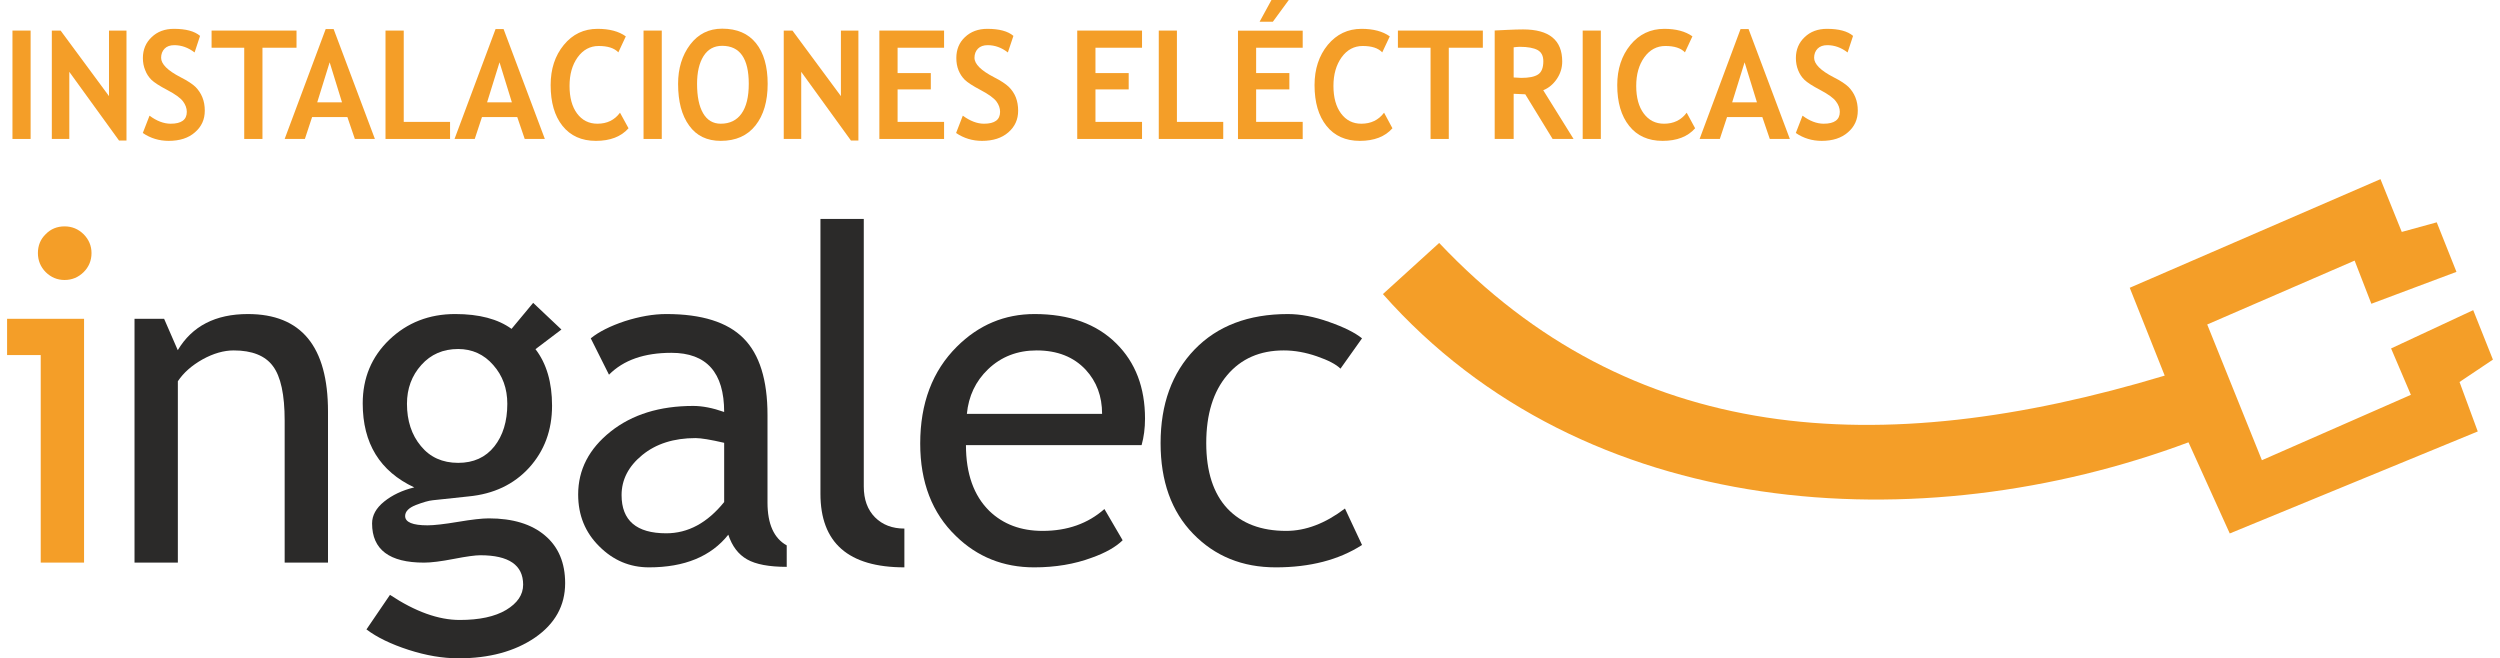
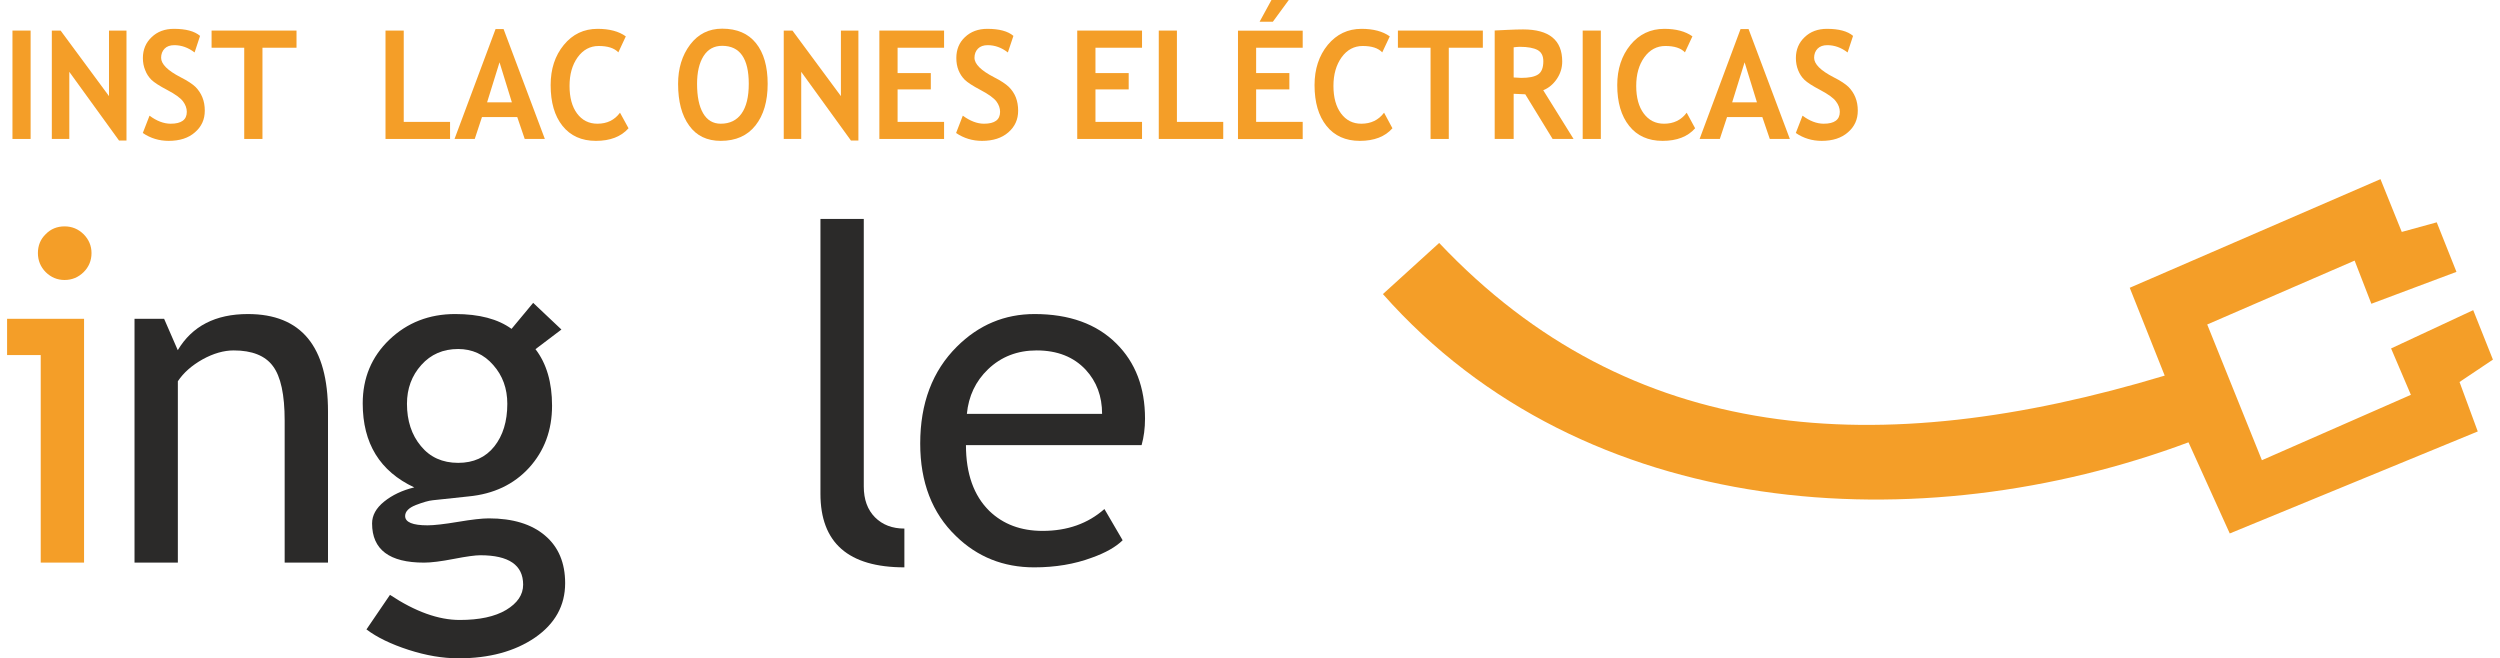
<svg xmlns="http://www.w3.org/2000/svg" xml:space="preserve" width="300px" height="79px" version="1.1" style="shape-rendering:geometricPrecision; text-rendering:geometricPrecision; image-rendering:optimizeQuality; fill-rule:evenodd; clip-rule:evenodd" viewBox="0 0 30000 7945">
  <defs>
    <style type="text/css">
   
    .fil0 {fill:#F49E28}
    .fil2 {fill:#2B2A29;fill-rule:nonzero}
    .fil1 {fill:#F49E28;fill-rule:nonzero}
   
  </style>
  </defs>
  <g id="Capa_x0020_1">
    <path class="fil0" d="M17283 2932l-679 617c2438,2754 6491,2996 9722,1789l498 1100 2993 -1231 -220 -597 403 -270 -238 -597 -991 462 239 560 -1798 789 -660 -1638 1779 -771 202 521 1027 -385 -238 -598 -422 116 -257 -637 -3026 1311 422 1060c-3460,1042 -6450,838 -8756,-1601l0 0 0 0z" />
    <path class="fil1" d="M694 2732c89,0 166,32 230,95 63,64 95,140 95,227 0,90 -32,167 -95,230 -64,63 -141,95 -230,95 -88,0 -164,-32 -228,-95 -62,-63 -94,-140 -94,-230 0,-89 30,-166 94,-228 61,-63 138,-94 228,-94l0 0 0 0zm-288 4058l0 -2505 -406 0 0 -438 929 0 0 2943 -524 0 1 0 0 0z" />
    <path id="_1" class="fil2" d="M3350 6790l0 -1714c0,-313 -47,-532 -142,-658 -93,-126 -252,-189 -473,-189 -119,0 -245,36 -374,107 -130,73 -230,160 -300,265l0 2189 -523 0 0 -2943 357 0 165 379c173,-290 454,-436 846,-436 645,0 967,392 967,1177l0 1823 -523 0z" />
    <path id="_2" class="fil2" d="M4337 7596l284 -417c304,202 585,303 842,303 237,0 424,-40 560,-121 136,-82 205,-183 205,-305 0,-237 -173,-355 -517,-355 -59,0 -165,14 -319,44 -155,30 -274,45 -360,45 -418,0 -627,-157 -627,-473 0,-97 48,-185 146,-264 97,-78 218,-136 363,-171 -415,-194 -622,-532 -622,-1013 0,-308 107,-564 322,-770 215,-205 479,-309 794,-309 290,0 516,60 680,179l261 -314 341 322 -313 237c134,174 200,402 200,682 0,297 -93,546 -277,749 -185,202 -428,317 -730,346l-431 46c-52,5 -120,25 -206,58 -86,34 -129,78 -129,133 0,74 90,112 270,112 78,0 201,-14 369,-42 166,-28 290,-42 370,-42 290,0 517,69 679,207 163,138 243,330 243,575 0,271 -122,490 -364,657 -243,166 -551,250 -923,250 -191,0 -391,-34 -602,-102 -210,-68 -381,-150 -509,-247l0 0 0 0zm1107 -3384c-182,0 -330,64 -445,193 -115,128 -173,285 -173,468 0,205 56,376 168,510 110,135 261,203 450,203 185,0 331,-66 436,-198 104,-131 157,-302 157,-515 0,-183 -56,-340 -170,-468 -112,-129 -255,-193 -423,-193l0 0 0 0z" />
-     <path id="_3" class="fil2" d="M8704 6453c-208,262 -528,394 -957,394 -232,0 -431,-84 -600,-253 -170,-168 -255,-376 -255,-626 0,-300 131,-552 392,-760 260,-206 592,-309 996,-309 111,0 235,24 374,73 0,-476 -212,-714 -637,-714 -327,0 -577,87 -753,264l-220 -439c99,-80 237,-149 411,-207 176,-56 342,-86 502,-86 427,0 737,98 930,292 194,194 290,503 290,927l0 1056c0,258 77,431 232,517l0 259c-213,0 -373,-30 -478,-90 -106,-60 -181,-159 -227,-298l0 0zm-50 -1109c-164,-38 -279,-57 -345,-57 -263,0 -478,69 -644,205 -166,136 -249,297 -249,483 0,307 180,461 539,461 264,0 496,-126 699,-377l0 -715 0 0z" />
    <path id="_4" class="fil2" d="M9816 5959l0 -3317 523 0 0 3229c0,157 45,281 135,372 91,91 209,136 355,136l0 468c-676,0 -1013,-296 -1013,-888l0 0 0 0z" />
    <path id="_5" class="fil2" d="M13691 5372l-2119 0c0,344 94,609 282,794 167,161 381,241 643,241 298,0 547,-88 746,-264l220 377c-81,80 -205,151 -371,210 -209,78 -441,117 -697,117 -371,0 -686,-126 -944,-378 -287,-276 -431,-649 -431,-1116 0,-486 147,-876 443,-1170 263,-262 576,-393 937,-393 419,0 749,119 987,356 230,228 346,529 346,906 0,116 -14,222 -41,319l-1 1zm-1266 -1143c-233,0 -428,76 -586,227 -151,145 -235,324 -256,539l1632 0c0,-213 -66,-390 -198,-533 -145,-155 -342,-233 -592,-233l0 0z" />
-     <path id="_6" class="fil2" d="M16352 4083l-260 366c-54,-53 -149,-102 -285,-149 -136,-47 -269,-71 -400,-71 -286,0 -514,99 -683,299 -168,199 -252,472 -252,820 0,345 86,608 255,789 171,181 408,270 710,270 234,0 471,-89 709,-270l206 440c-280,180 -627,270 -1041,270 -403,0 -735,-135 -997,-405 -262,-269 -393,-635 -393,-1094 0,-470 137,-847 411,-1131 275,-284 650,-427 1125,-427 154,0 320,32 499,96 180,63 311,129 396,197l0 0 0 0z" />
    <polygon class="fil1" points="65,1677 65,369 284,369 284,1677 " />
    <polygon id="_1_0" class="fil1" points="1351,1696 751,867 751,1677 540,1677 540,369 646,369 1230,1160 1230,369 1441,369 1441,1696 " />
    <path id="_2_1" class="fil1" d="M1638 1605l81 -209c86,64 172,97 256,97 129,0 194,-48 194,-143 0,-44 -16,-87 -46,-127 -30,-40 -93,-86 -188,-136 -96,-50 -160,-92 -193,-124 -33,-33 -58,-71 -75,-116 -19,-45 -28,-94 -28,-147 0,-102 36,-186 106,-252 70,-67 159,-100 269,-100 143,0 248,28 315,85l-66 200c-77,-59 -159,-88 -245,-88 -50,0 -90,14 -117,42 -28,29 -42,66 -42,110 0,76 78,154 235,235 83,42 143,82 180,117 36,37 64,78 83,126 20,49 29,102 29,161 0,106 -39,192 -119,261 -78,69 -184,103 -317,103 -115,0 -220,-32 -312,-95l0 0 0 0z" />
    <polygon id="_3_2" class="fil1" points="3082,576 3082,1677 2862,1677 2862,576 2468,576 2468,369 3493,369 3493,576 " />
-     <path id="_4_3" class="fil1" d="M4197 1677l-90 -264 -426 0 -87 264 -244 0 495 -1326 96 0 498 1326 -242 0zm-304 -925l-150 483 299 0 -149 -483z" />
    <polygon id="_5_4" class="fil1" points="4567,1677 4567,369 4787,369 4787,1471 5346,1471 5346,1677 " />
    <path id="_6_5" class="fil1" d="M6247 1677l-90 -264 -426 0 -87 264 -244 0 495 -1326 97 0 498 1326 -243 0 0 0zm-304 -925l-150 483 299 0 -149 -483z" />
    <path id="_7" class="fil1" d="M7467 439l-90 193c-49,-52 -128,-77 -237,-77 -103,0 -188,45 -254,136 -66,92 -98,207 -98,346 0,140 30,251 91,333 61,82 143,123 245,123 117,0 207,-44 273,-133l103 188c-90,101 -221,152 -394,152 -173,0 -307,-61 -403,-181 -96,-120 -143,-284 -143,-492 0,-193 52,-355 159,-485 106,-129 241,-194 408,-194 142,0 256,30 340,91l0 0 0 0z" />
-     <polygon id="_8" class="fil1" points="7681,1677 7681,369 7901,369 7901,1677 " />
    <path id="_9" class="fil1" d="M8098 1012c0,-186 48,-344 145,-473 97,-128 225,-193 387,-193 178,0 314,58 408,175 94,117 141,281 141,491 0,211 -49,378 -147,502 -98,124 -238,186 -419,186 -166,0 -293,-61 -381,-184 -90,-123 -134,-291 -134,-504l0 0 0 0zm229 0c0,153 24,271 73,355 49,84 120,126 213,126 110,0 194,-42 251,-123 58,-82 87,-201 87,-358 0,-306 -107,-459 -321,-459 -98,0 -172,41 -225,124 -52,83 -78,195 -78,335l0 0 0 0z" />
    <polygon id="_10" class="fil1" points="10184,1696 9584,867 9584,1677 9373,1677 9373,369 9478,369 10063,1160 10063,369 10274,369 10274,1696 " />
    <polygon id="_11" class="fil1" points="10747,576 10747,882 11148,882 11148,1079 10747,1079 10747,1471 11308,1471 11308,1677 10527,1677 10527,369 11308,369 11308,576 " />
    <path id="_12" class="fil1" d="M11453 1605l81 -209c88,64 173,97 256,97 130,0 194,-48 194,-143 0,-44 -15,-87 -45,-127 -31,-40 -94,-86 -189,-136 -95,-50 -159,-92 -192,-124 -33,-33 -58,-71 -76,-116 -18,-45 -26,-94 -26,-147 0,-102 34,-186 104,-252 71,-67 160,-100 270,-100 143,0 248,28 315,85l-67 200c-76,-59 -158,-88 -243,-88 -51,0 -90,14 -118,42 -28,29 -42,66 -42,110 0,76 79,154 236,235 83,42 142,82 179,117 37,37 65,78 84,126 19,49 28,102 28,161 0,106 -39,192 -118,261 -79,69 -185,103 -318,103 -116,0 -220,-32 -313,-95l0 0z" />
    <polygon id="_13" class="fil1" points="13135,576 13135,882 13536,882 13536,1079 13135,1079 13135,1471 13697,1471 13697,1677 12915,1677 12915,369 13697,369 13697,576 " />
    <polygon id="_14" class="fil1" points="13899,1677 13899,369 14118,369 14118,1471 14677,1471 14677,1677 " />
    <path id="_15" class="fil1" d="M15074 576l0 306 401 0 0 197 -401 0 0 392 562 0 0 207 -781 0 0 -1308 781 0 0 206 -562 0 0 0 0 0zm394 -576l-192 262 -160 0 143 -262 209 0 0 0z" />
    <path id="_16" class="fil1" d="M16687 439l-91 193c-49,-52 -127,-77 -236,-77 -103,0 -188,45 -254,136 -66,92 -99,207 -99,346 0,140 31,251 92,333 61,82 143,123 244,123 117,0 208,-44 275,-133l101 188c-89,101 -220,152 -394,152 -172,0 -306,-61 -402,-181 -96,-120 -144,-284 -144,-492 0,-193 53,-355 159,-485 107,-129 243,-194 408,-194 142,0 256,30 341,91l0 0 0 0z" />
    <polygon id="_17" class="fil1" points="17399,576 17399,1677 17179,1677 17179,576 16785,576 16785,369 17810,369 17810,576 " />
    <path id="_18" class="fil1" d="M18652 1677l-330 -539c-34,-1 -81,-3 -140,-6l0 545 -229 0 0 -1309c13,0 60,-2 143,-7 83,-4 150,-6 200,-6 315,0 472,129 472,387 0,77 -22,148 -66,212 -43,63 -98,109 -163,135l366 588 -253 0 0 0zm-470 -1106l0 364c40,3 71,5 92,5 92,0 159,-13 202,-41 42,-27 64,-80 64,-160 0,-65 -23,-109 -69,-135 -46,-25 -117,-39 -215,-39 -24,0 -48,3 -74,6l0 0 0 0z" />
    <polygon id="_19" class="fil1" points="19015,1677 19015,369 19234,369 19234,1677 " />
    <path id="_20" class="fil1" d="M20339 439l-90 193c-49,-52 -128,-77 -236,-77 -103,0 -188,45 -254,136 -66,92 -98,207 -98,346 0,140 30,251 91,333 61,82 142,123 245,123 116,0 207,-44 273,-133l102 188c-89,101 -220,152 -393,152 -173,0 -308,-61 -403,-181 -96,-120 -144,-284 -144,-492 0,-193 53,-355 159,-485 106,-129 243,-194 409,-194 141,0 254,30 340,91l0 0 -1 0z" />
    <path id="_21" class="fil1" d="M21273 1677l-90 -264 -426 0 -87 264 -244 0 494 -1326 97 0 498 1326 -242 0 0 0zm-304 -925l-150 483 299 0 -149 -483z" />
    <path id="_22" class="fil1" d="M21587 1605l81 -209c86,64 172,97 256,97 129,0 194,-48 194,-143 0,-44 -16,-87 -47,-127 -29,-40 -93,-86 -187,-136 -96,-50 -160,-92 -193,-124 -34,-33 -58,-71 -76,-116 -18,-45 -27,-94 -27,-147 0,-102 36,-186 106,-252 70,-67 159,-100 269,-100 143,0 249,28 315,85l-66 200c-77,-59 -159,-88 -245,-88 -50,0 -89,14 -117,42 -28,29 -42,66 -42,110 0,76 78,154 235,235 84,42 143,82 180,117 36,37 64,78 83,126 20,49 29,102 29,161 0,106 -39,192 -119,261 -79,69 -184,103 -317,103 -115,0 -220,-32 -312,-95l0 0 0 0z" />
  </g>
</svg>